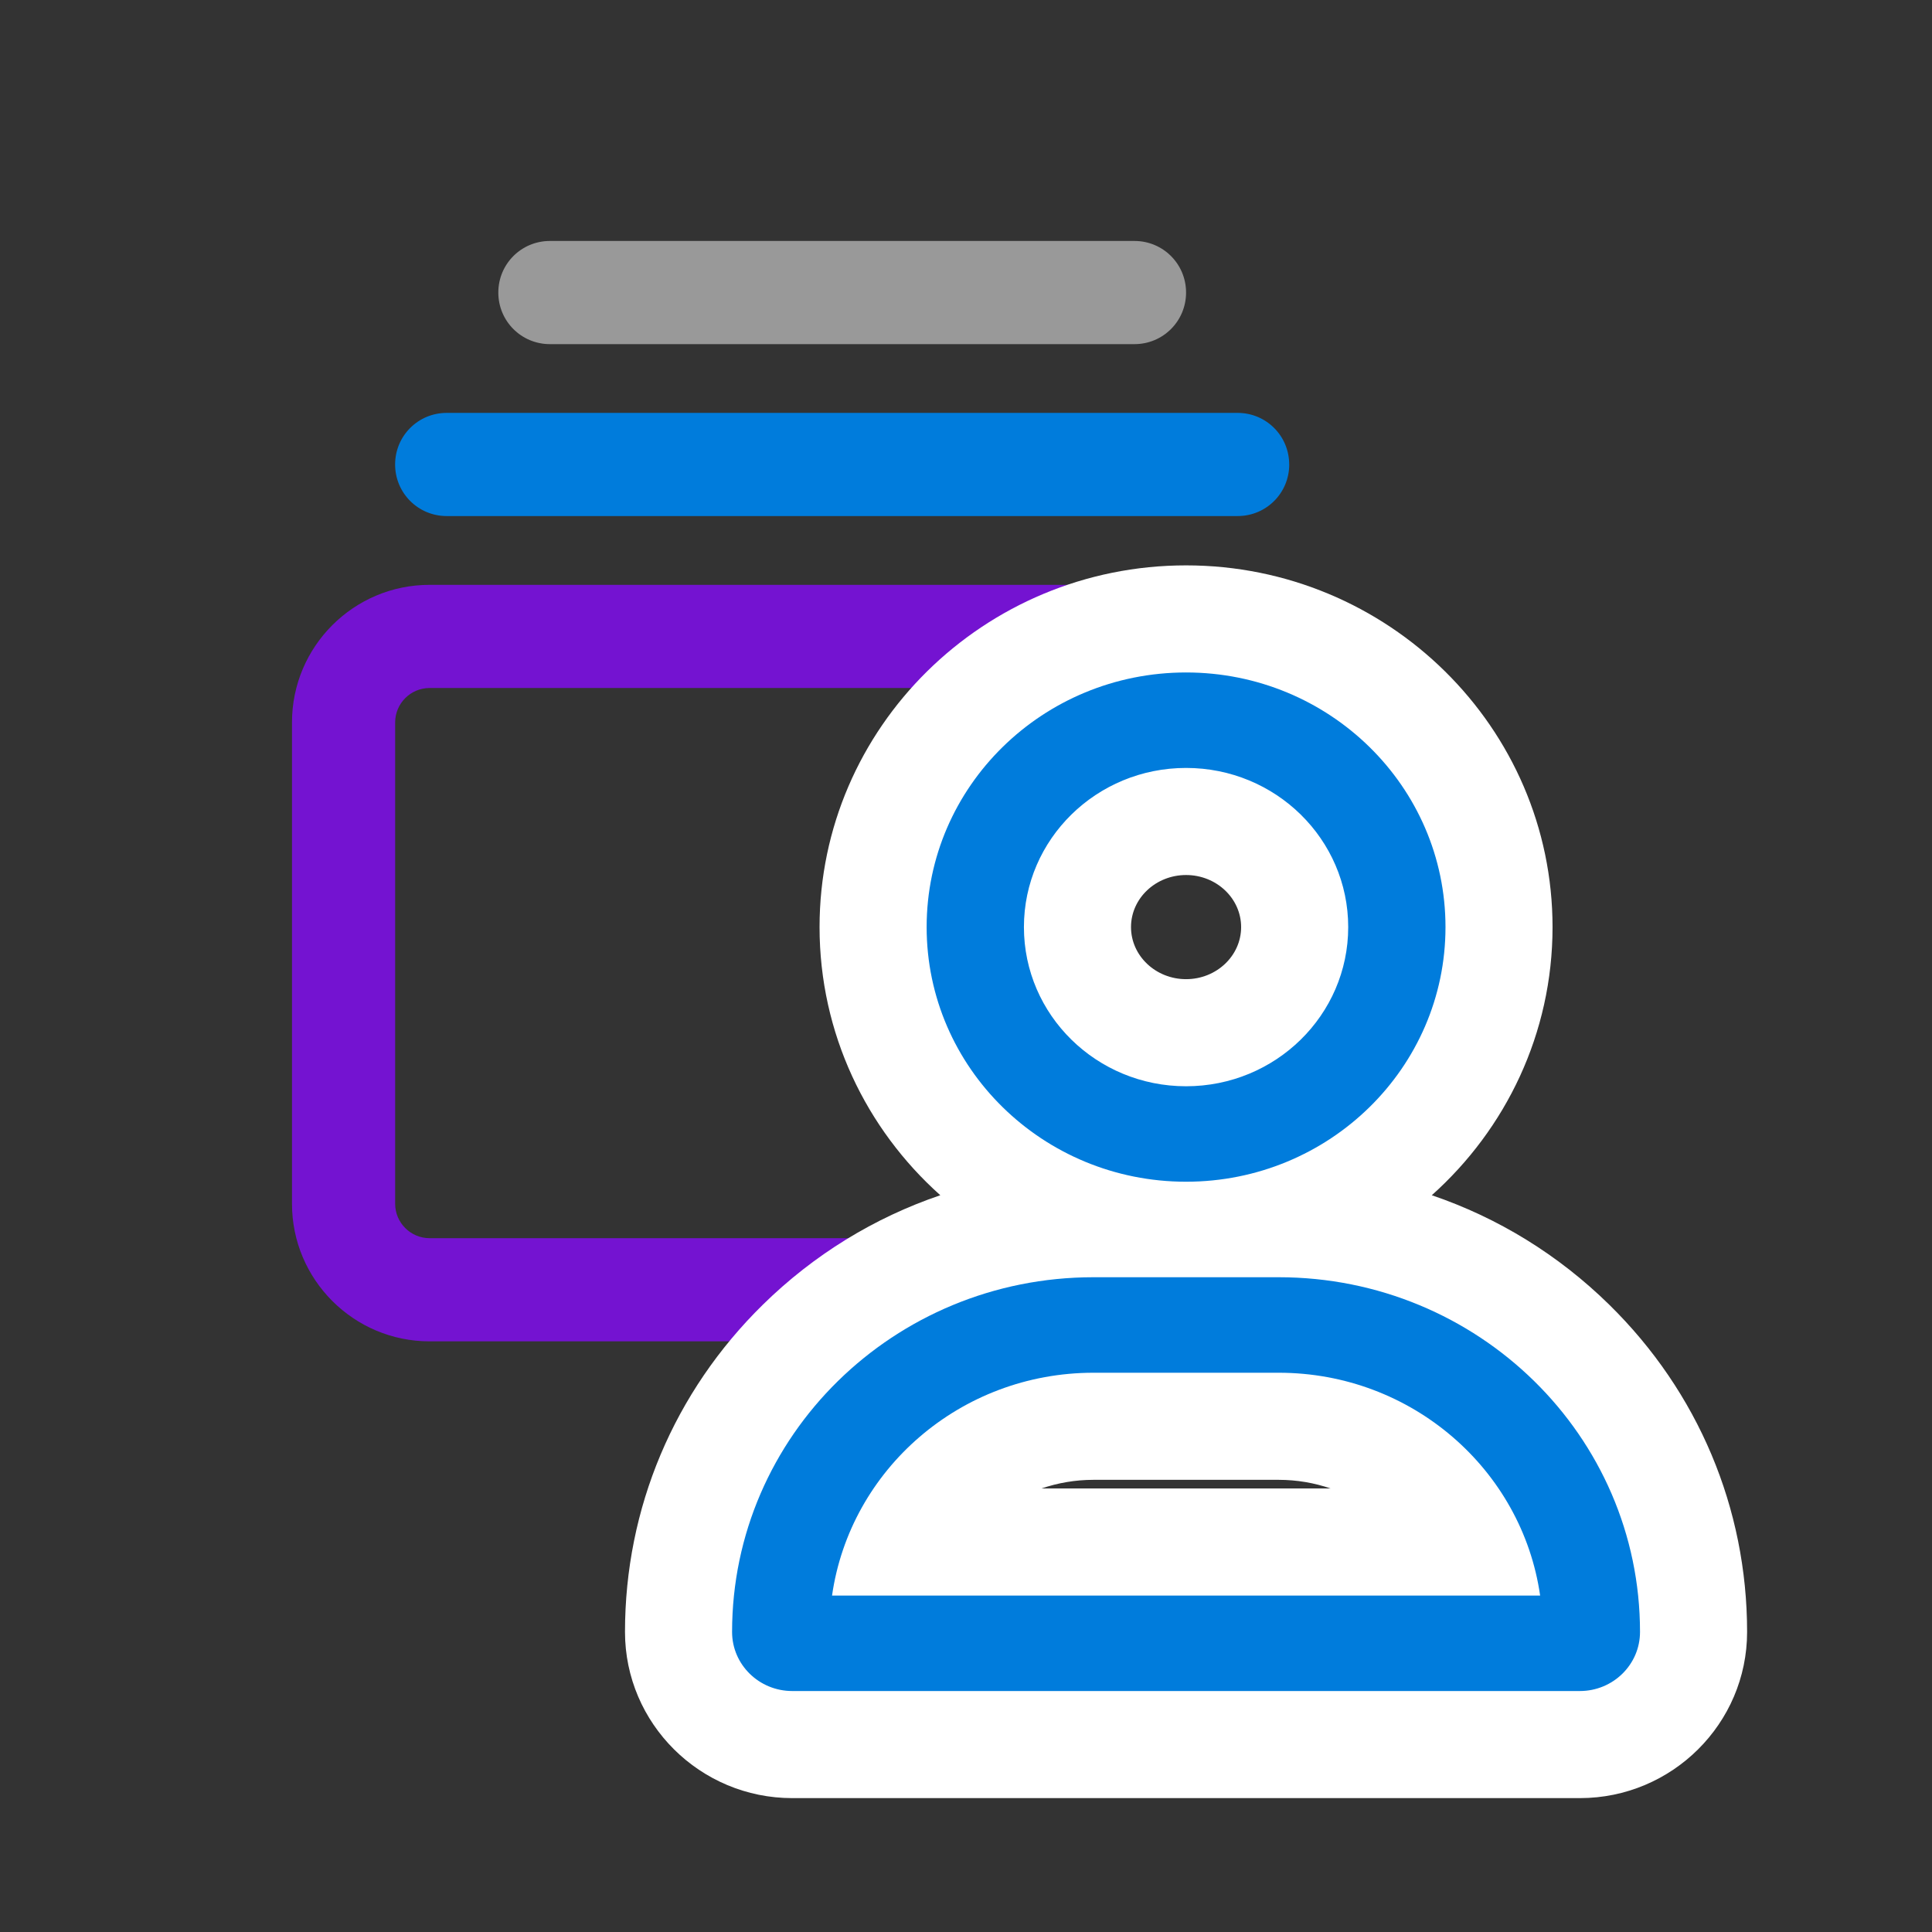
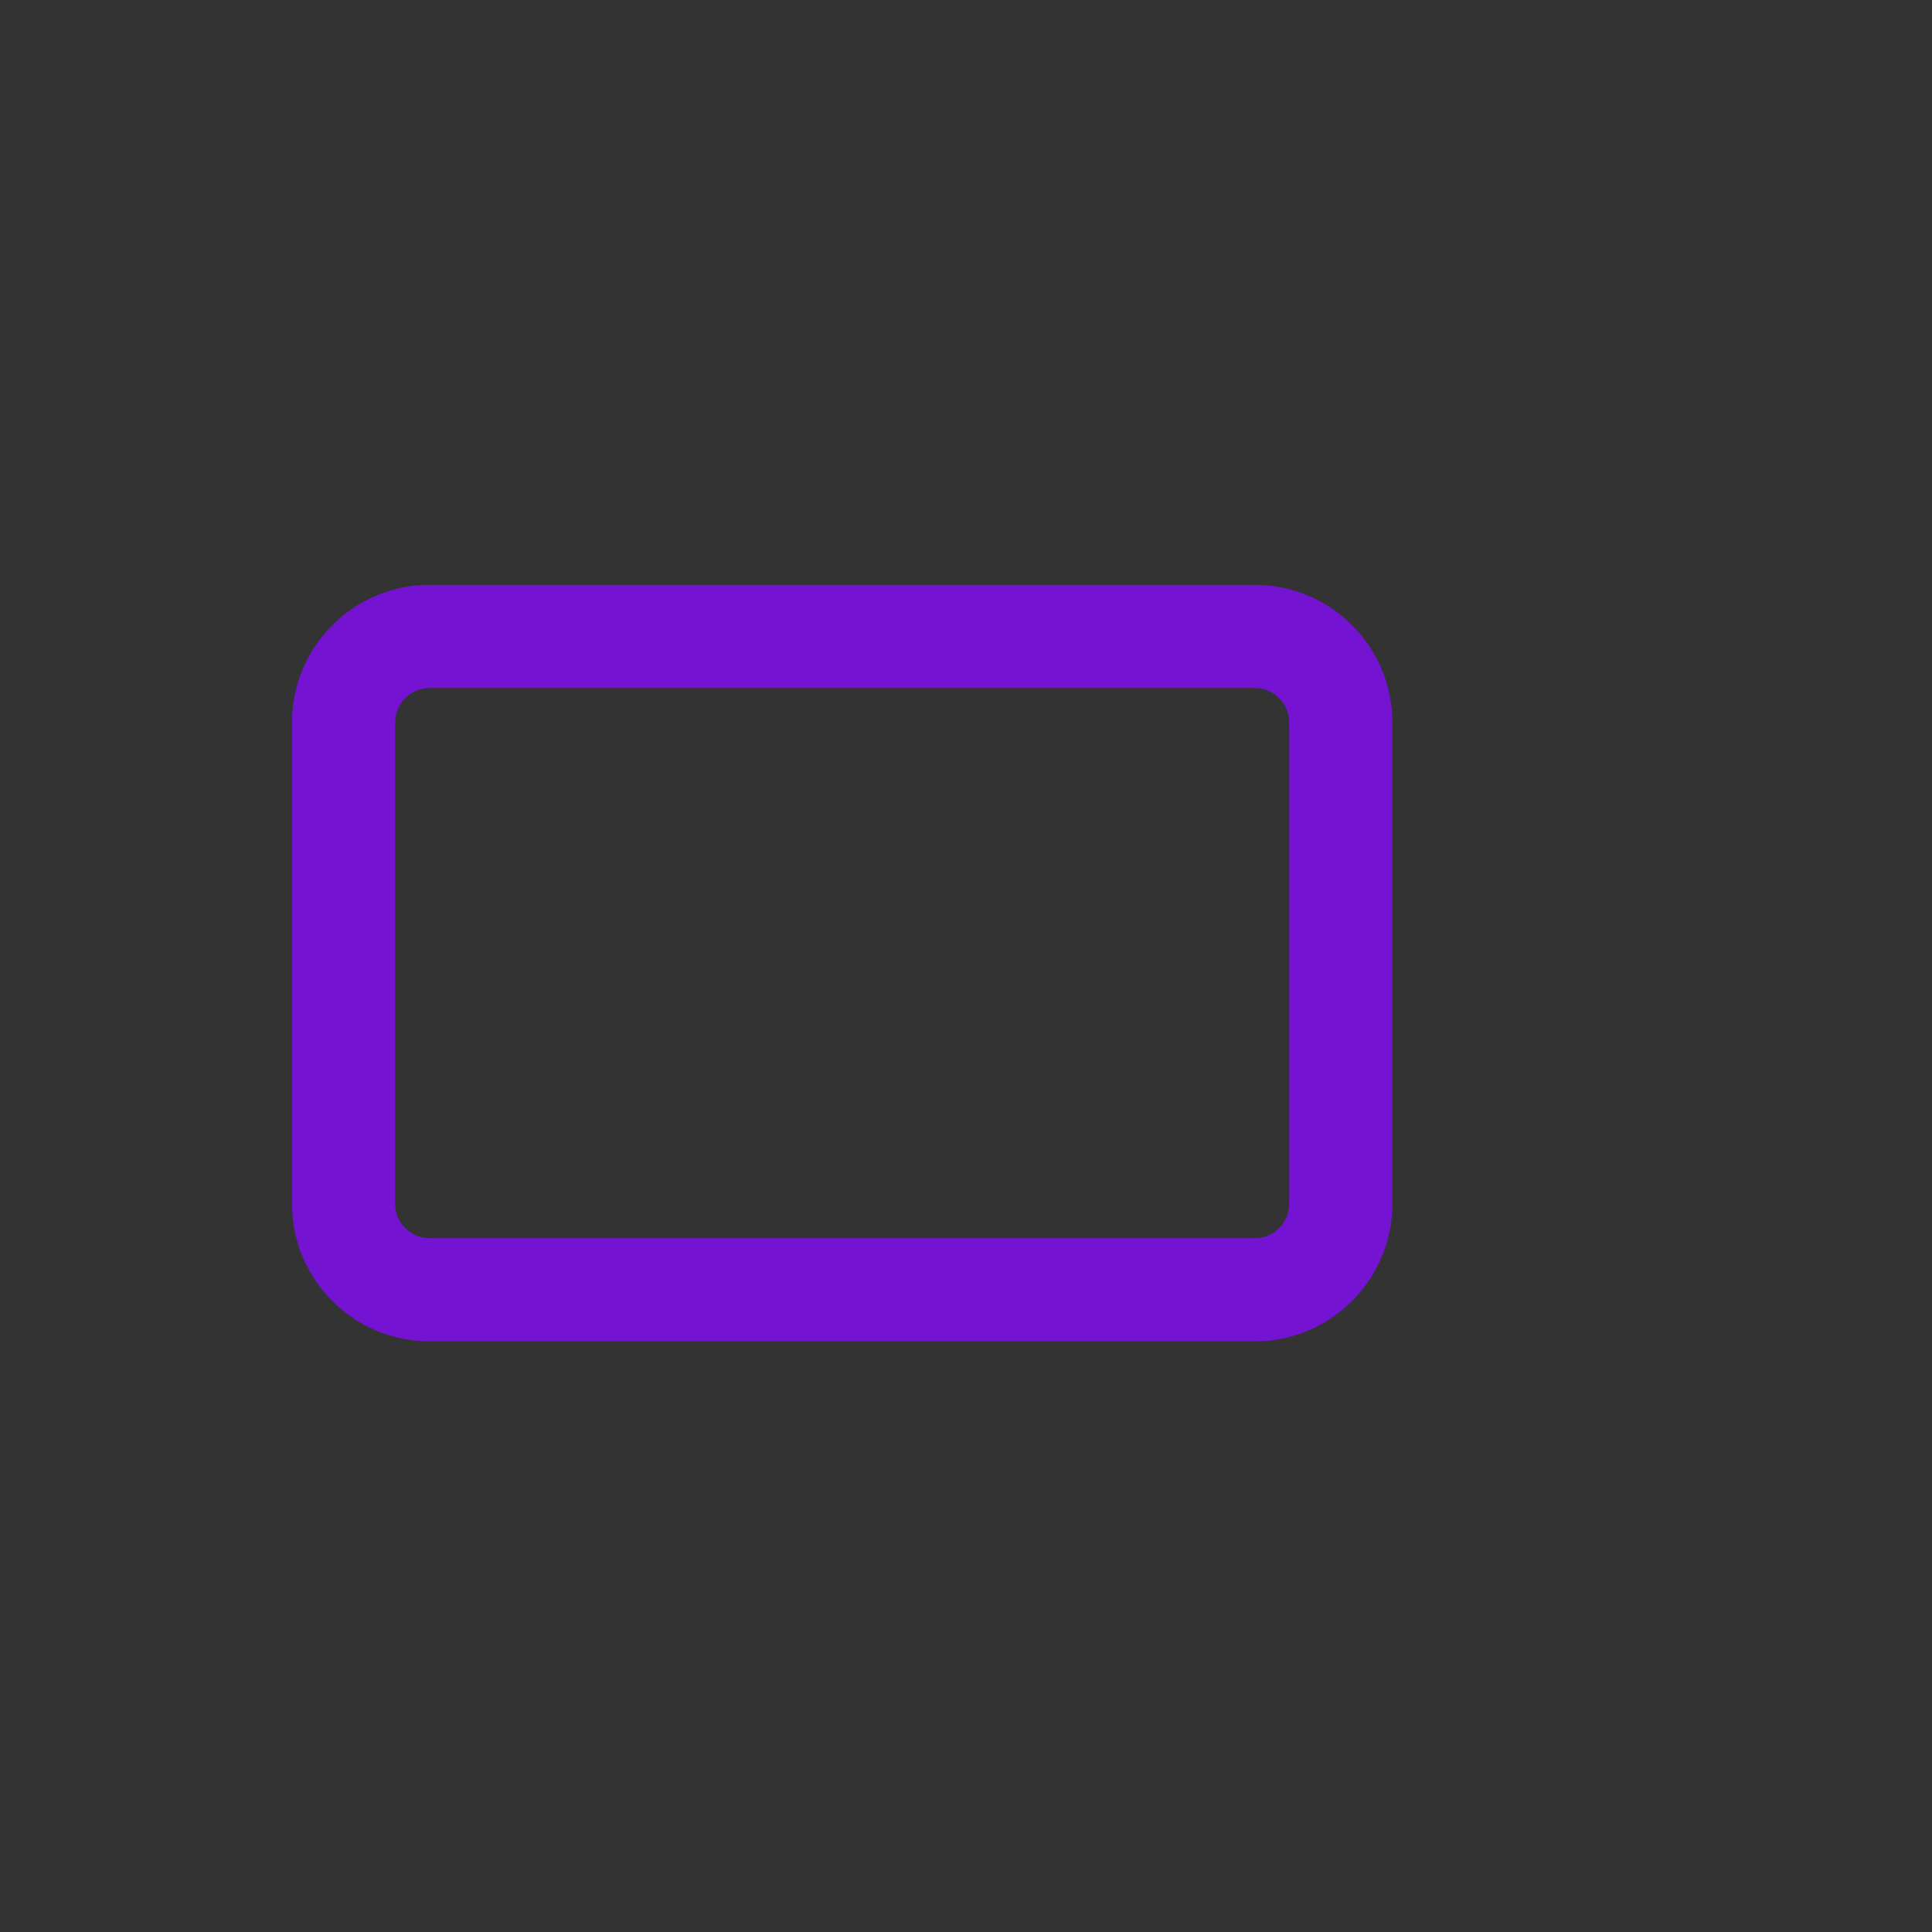
<svg xmlns="http://www.w3.org/2000/svg" id="d" data-name="Layer 4" width="512" height="512" viewBox="0 0 512 512">
  <rect x="0" y="0" width="512" height="512" fill="#333333" stroke="none" />
  <g>
-     <path d="M314.32,77.53c0,7.57-6.1,13.67-13.67,13.67h-154.92c-7.58,0-13.67-6.1-13.67-13.67s6.09-13.67,13.67-13.67h154.92c7.57,0,13.67,6.09,13.67,13.67Z" style="fill: #999;" />
-     <path d="M341.66,123.09c0,7.58-6.1,13.67-13.67,13.67H118.38c-7.57,0-13.67-6.09-13.67-13.67s6.1-13.67,13.67-13.67h209.6c7.57,0,13.67,6.09,13.67,13.67Z" style="fill: #007cdc;" />
    <path d="M332.54,154.99H113.83c-20.1,0-36.45,16.34-36.45,36.45v127.58c0,20.1,16.35,36.45,36.45,36.45h218.71c20.1,0,36.45-16.35,36.45-36.45v-127.58c0-20.11-16.35-36.45-36.45-36.45ZM341.66,319.02c0,5.01-4.1,9.11-9.11,9.11H113.83c-5.01,0-9.11-4.1-9.11-9.11v-127.58c0-5.01,4.1-9.11,9.11-9.11h218.71c5.01,0,9.11,4.1,9.11,9.11v127.58Z" style="fill: #7413d1;" />
  </g>
  <g>
-     <path d="M209.96,462.33c-16.62,0-30.14-13.39-30.14-29.85,0-59.66,49.33-108.19,109.95-108.19h1.97c-34.8-9.7-60.37-41.27-60.37-78.6,0-45.03,37.21-81.67,82.94-81.67s82.94,36.64,82.94,81.67c0,37.33-25.57,68.9-60.37,78.6h1.97c60.63,0,109.95,48.54,109.95,108.19,0,16.46-13.52,29.85-30.14,29.85h-208.71ZM389.02,408.65c-9.15-18.26-28.45-30.67-50.16-30.67h-49.09c-21.71,0-41.01,12.41-50.16,30.67h149.41ZM314.32,217.71c-15.87,0-28.78,12.56-28.78,27.99s12.91,27.99,28.78,27.99,28.78-12.55,28.78-27.99-12.91-27.99-28.78-27.99Z" style="fill: #007cdc;" />
-     <path d="M314.32,178.21c37.97,0,68.75,30.21,68.75,67.48s-30.78,67.48-68.75,67.48-68.75-30.21-68.75-67.48,30.78-67.48,68.75-67.48M314.32,287.87c23.73,0,42.97-18.88,42.97-42.18s-19.24-42.18-42.97-42.18-42.97,18.88-42.97,42.18,19.24,42.18,42.97,42.18M338.86,338.48c52.9,0,95.76,42.07,95.76,94,0,8.65-7.14,15.66-15.95,15.66h-208.71c-8.81,0-15.95-7.01-15.95-15.66,0-51.93,42.86-94,95.76-94h49.09M220.49,422.84h187.66c-4.78-33.37-34-59.05-69.28-59.05h-49.09c-35.29,0-64.5,25.68-69.28,59.05M314.32,149.83c-53.56,0-97.13,43-97.13,95.86,0,28.15,12.36,53.51,32,71.06-17.49,5.94-33.53,15.76-47.02,29-23.56,23.13-36.54,53.93-36.54,86.73,0,24.28,19.89,44.04,44.33,44.04h208.71c24.44,0,44.33-19.76,44.33-44.04,0-32.8-12.98-63.6-36.54-86.73-13.49-13.24-29.53-23.06-47.02-29,19.64-17.55,32-42.91,32-71.06,0-52.86-43.57-95.86-97.13-95.86h0ZM314.32,259.49c-8.04,0-14.59-6.19-14.59-13.8s6.54-13.8,14.59-13.8,14.59,6.19,14.59,13.8-6.54,13.8-14.59,13.8h0ZM276.01,394.46c4.33-1.48,8.97-2.29,13.76-2.29h49.09c4.8,0,9.43.8,13.76,2.29h-76.61Z" style="fill: #fff;" />
-   </g>
+     </g>
</svg>